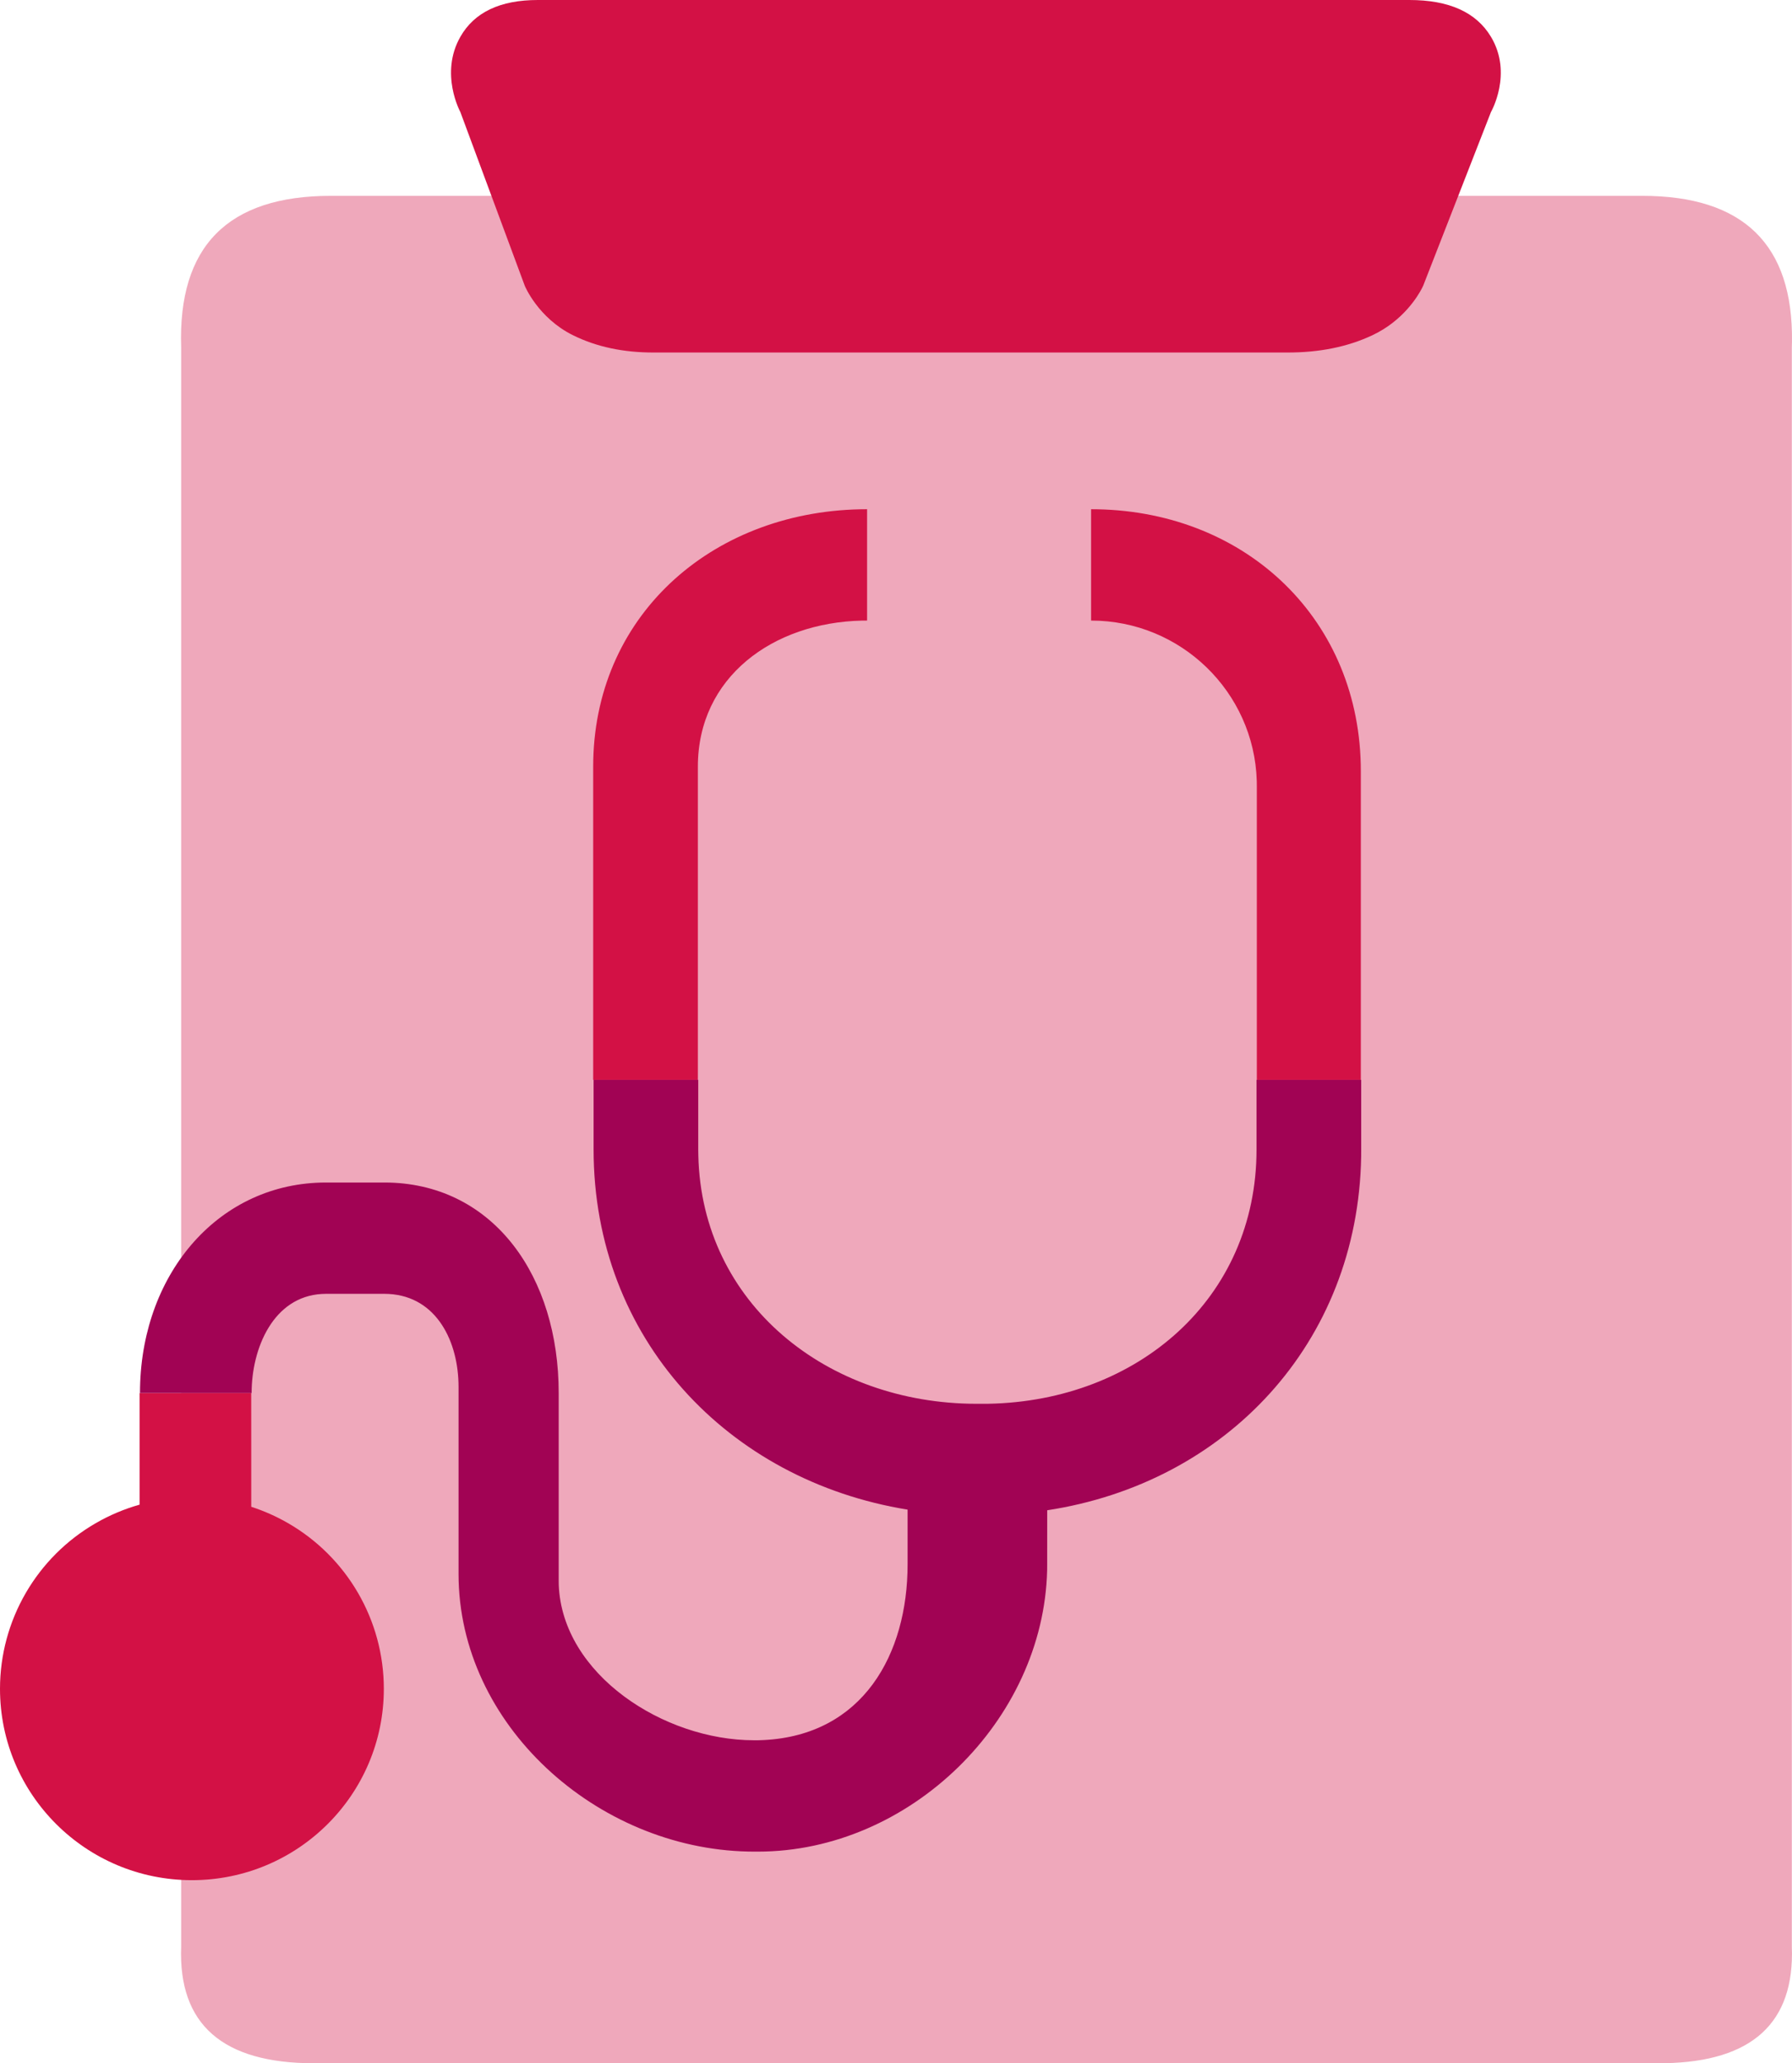
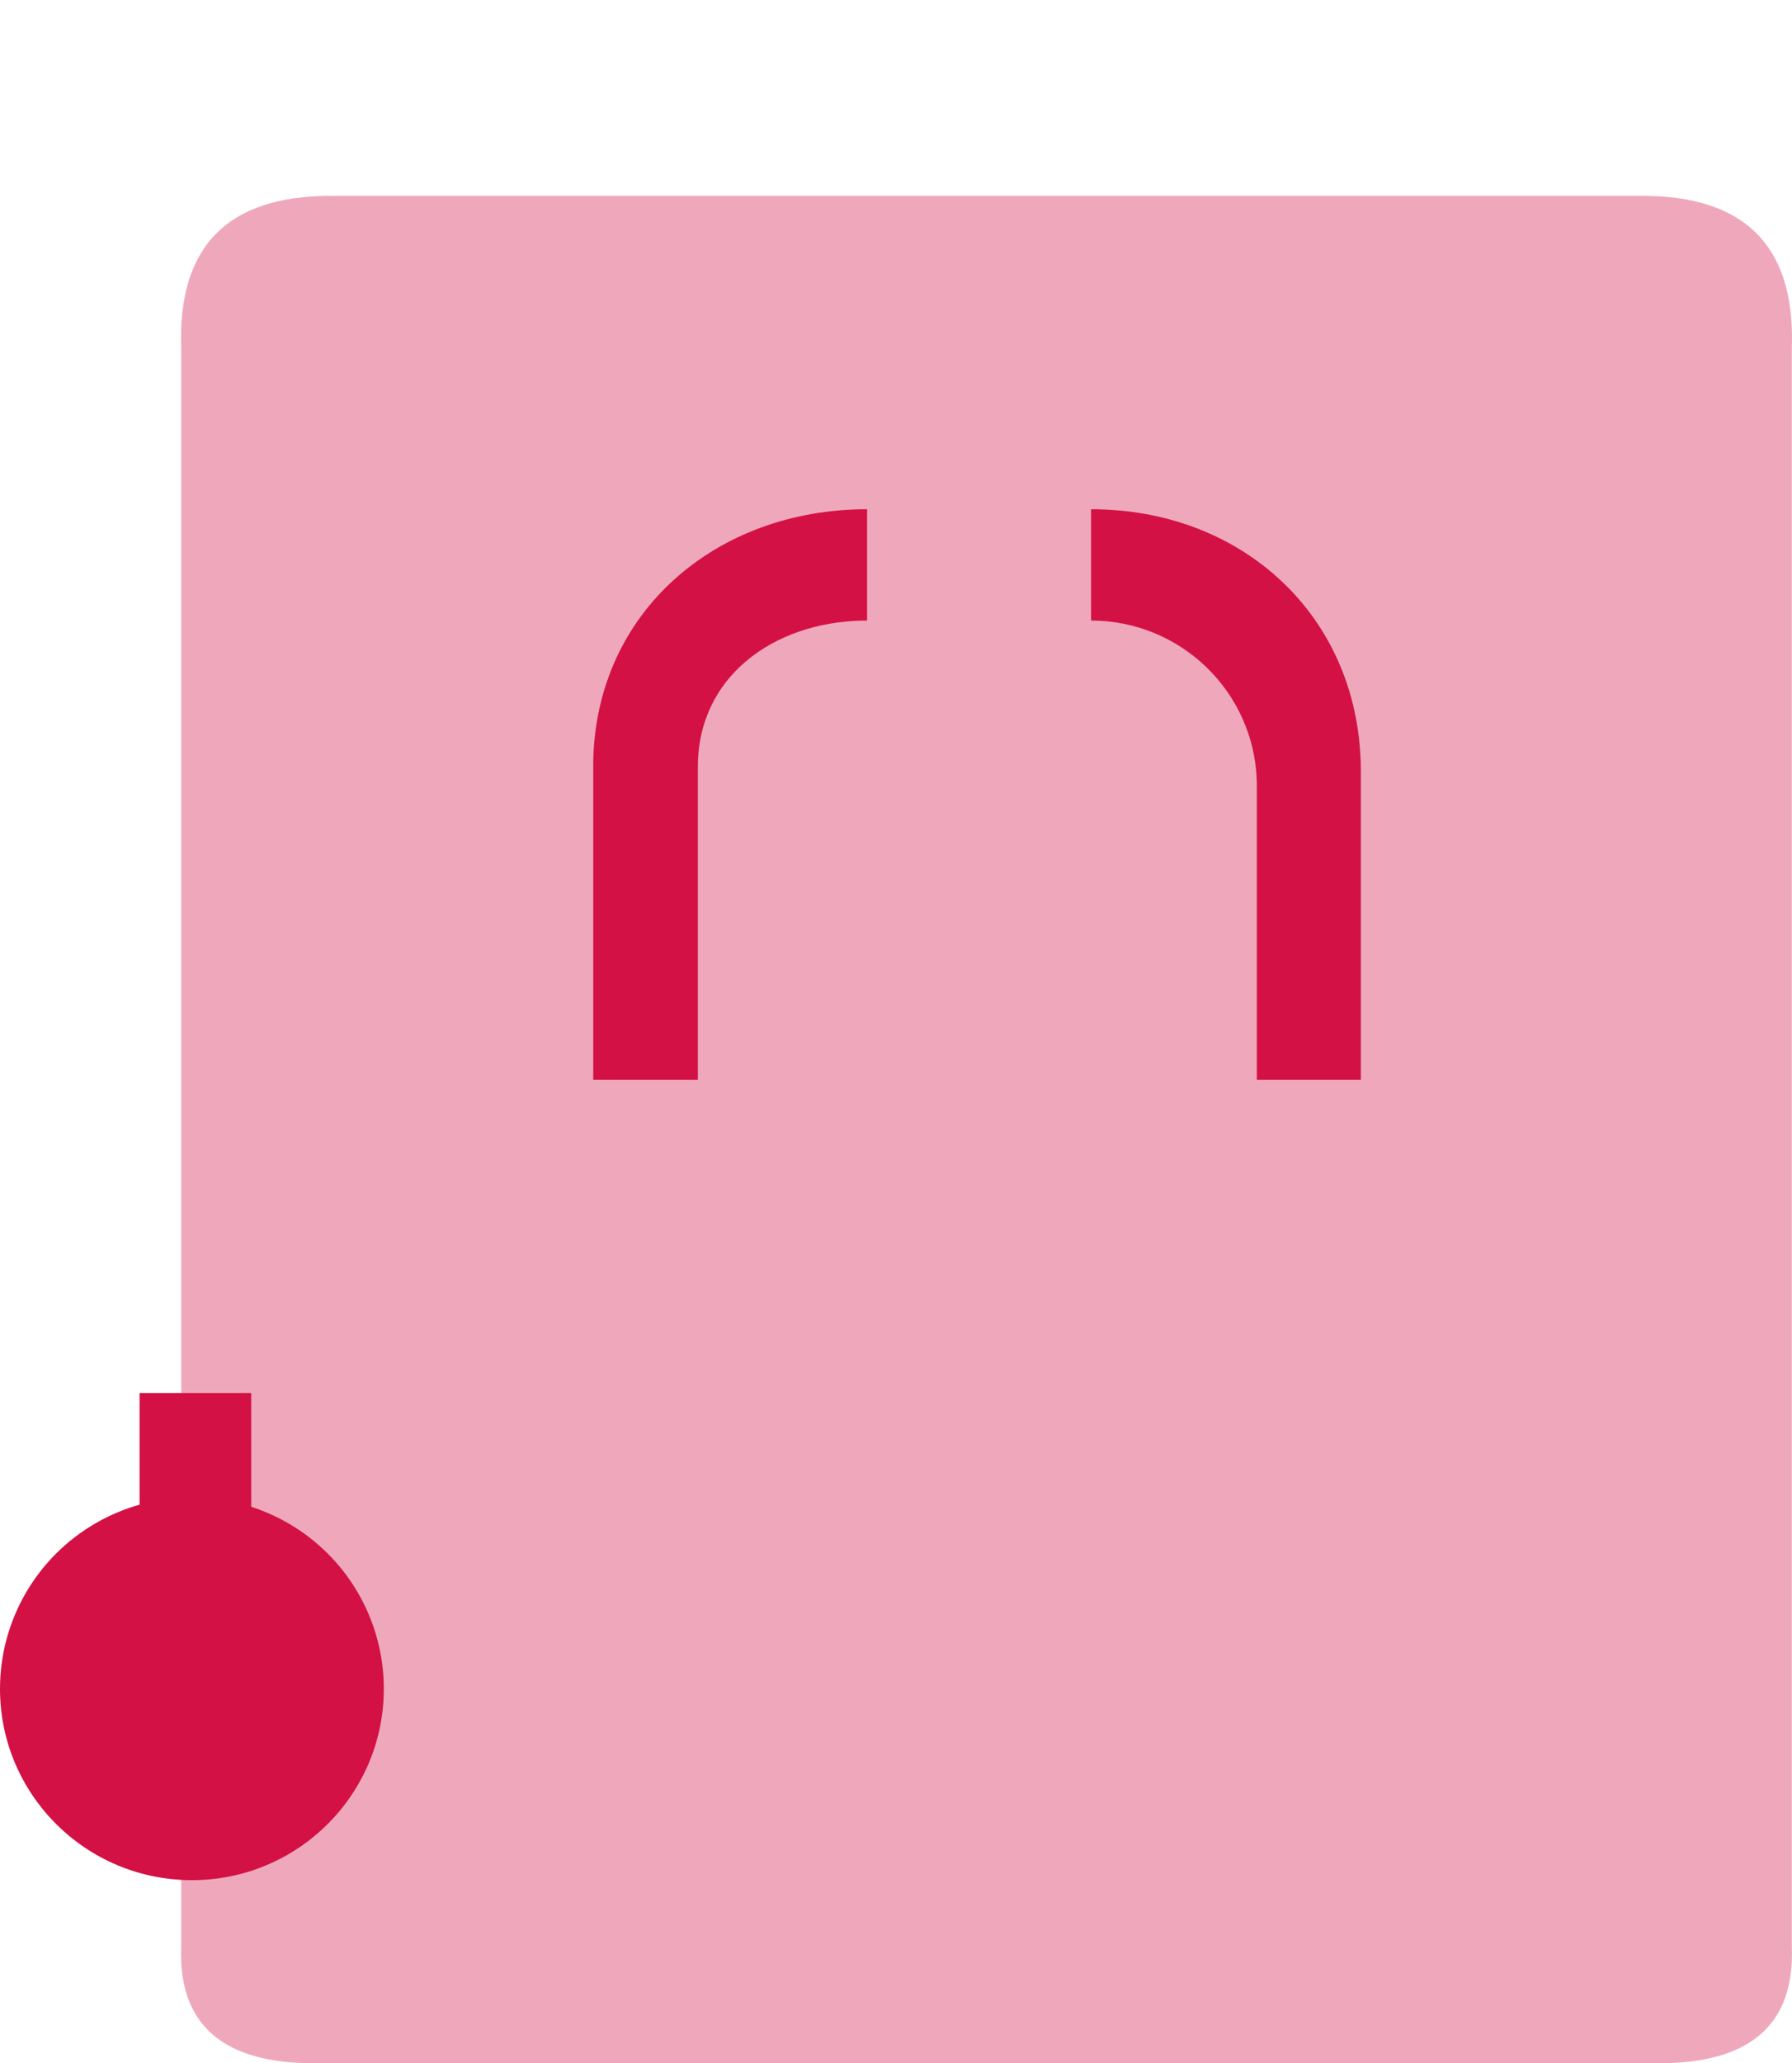
<svg xmlns="http://www.w3.org/2000/svg" width="53" height="61" viewBox="0 0 53 61" fill="none">
  <path opacity="0.9" fill-rule="evenodd" clip-rule="evenodd" d="M9.286 61C6.582 61 5.272 59.851 5.358 57.553V10.274C5.259 7.285 6.735 5.79 9.784 5.79H48.569C51.561 5.79 53.038 7.229 52.999 10.107L52.995 10.274V57.553C53.079 59.802 51.827 60.95 49.238 60.998L49.067 61H9.286Z" fill="#ED9FB4" />
-   <path fill-rule="evenodd" clip-rule="evenodd" d="M19.342 10.422C18.439 10.425 17.641 10.255 16.948 9.912C15.909 9.398 15.521 8.45 15.521 8.45C14.886 6.737 14.25 5.024 13.615 3.311C13.615 3.311 12.995 2.177 13.615 1.089C14.028 0.363 14.792 0 15.907 0H41.684C42.858 0 43.662 0.363 44.097 1.089C44.75 2.177 44.097 3.311 44.097 3.311C43.428 5.024 42.76 6.737 42.091 8.45L42.087 8.457L42.059 8.515C41.945 8.738 41.51 9.479 40.588 9.912C39.859 10.255 39.019 10.425 38.068 10.422H19.342Z" fill="#D31145" />
-   <path d="M4.128 41.184L4.128 44.485C3.682 44.611 3.249 44.792 2.838 45.029C1.082 46.039 0 47.907 0 49.929C0 53.053 2.541 55.587 5.676 55.587C8.811 55.587 11.352 53.053 11.352 49.929C11.352 47.907 10.27 46.039 8.514 45.029C8.167 44.829 7.804 44.669 7.431 44.548L7.43 41.184H4.128ZM32.27 15.055V18.347C34.925 18.347 37.092 20.459 37.17 23.087L37.172 23.233V31.926H40.248V22.801C40.248 18.348 36.896 15.145 32.458 15.057L32.27 15.055ZM25.645 15.055C21.188 15.055 17.643 18.076 17.546 22.48L17.544 22.667V31.926H20.64V22.667C20.64 20.022 22.857 18.407 25.495 18.348L25.645 18.347V15.055Z" fill="#D31145" />
-   <path d="M37.163 31.926V33.983C37.163 38.396 33.641 41.418 29.238 41.502L28.887 41.503C24.46 41.503 20.756 38.542 20.654 34.169L20.651 33.983V31.926H17.556V33.983C17.556 39.572 21.529 43.77 26.843 44.632L26.843 46.246C26.843 48.912 25.52 51.301 22.581 51.445L22.416 51.451H22.303C19.626 51.451 16.631 49.505 16.526 46.861L16.524 46.719V41.184C16.524 37.746 14.619 35.053 11.525 34.963L11.364 34.961H9.64C6.505 34.961 4.217 37.596 4.142 41.01L4.14 41.184H7.442C7.442 39.854 8.086 38.339 9.516 38.256L9.64 38.252H11.364C12.837 38.252 13.522 39.553 13.56 40.882L13.562 40.999V46.534C13.562 51.001 17.654 54.647 22.126 54.741L22.303 54.743H22.416C26.899 54.743 30.868 50.873 30.97 46.419L30.971 46.246L30.972 44.651C36.258 43.844 40.161 39.719 40.258 34.194L40.259 33.983V31.926H37.163Z" fill="#A10354" />
+   <path d="M4.128 41.184L4.128 44.485C3.682 44.611 3.249 44.792 2.838 45.029C1.082 46.039 0 47.907 0 49.929C0 53.053 2.541 55.587 5.676 55.587C8.811 55.587 11.352 53.053 11.352 49.929C11.352 47.907 10.27 46.039 8.514 45.029C8.167 44.829 7.804 44.669 7.431 44.548L7.43 41.184H4.128ZM32.27 15.055V18.347C34.925 18.347 37.092 20.459 37.17 23.087L37.172 23.233V31.926H40.248V22.801C40.248 18.348 36.896 15.145 32.458 15.057L32.27 15.055ZM25.645 15.055C21.188 15.055 17.643 18.076 17.546 22.48V31.926H20.64V22.667C20.64 20.022 22.857 18.407 25.495 18.348L25.645 18.347V15.055Z" fill="#D31145" />
</svg>